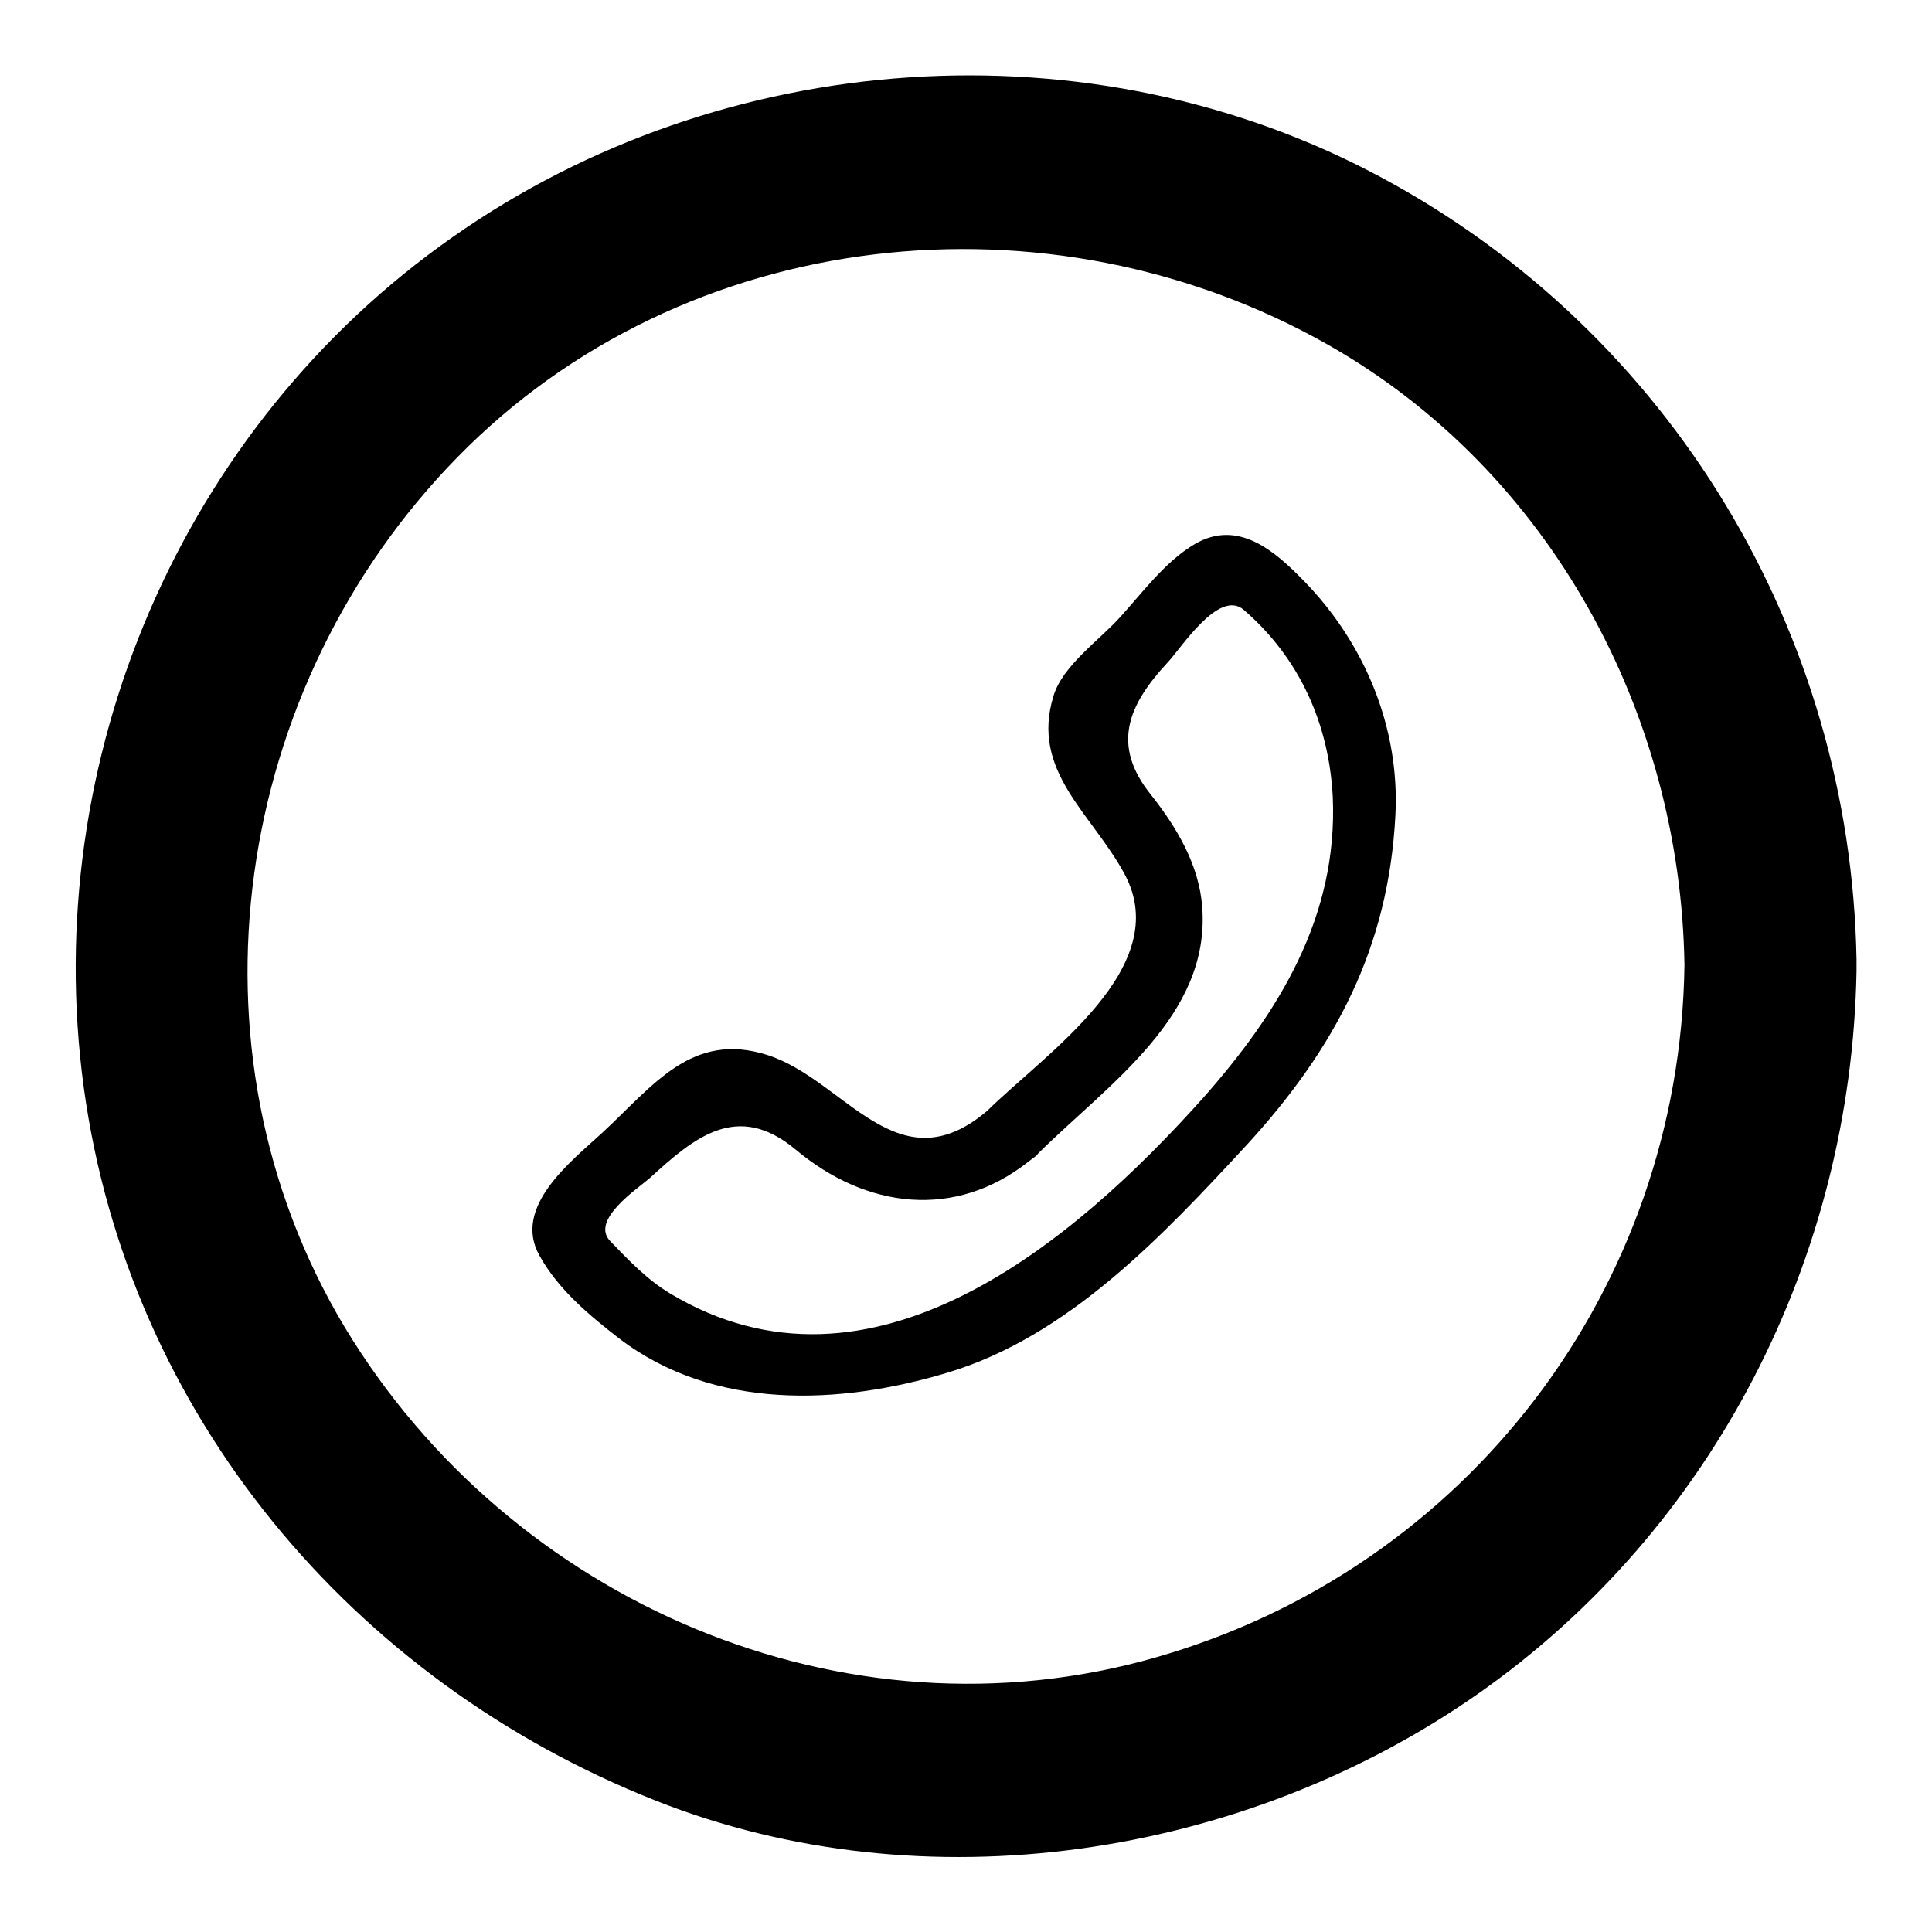
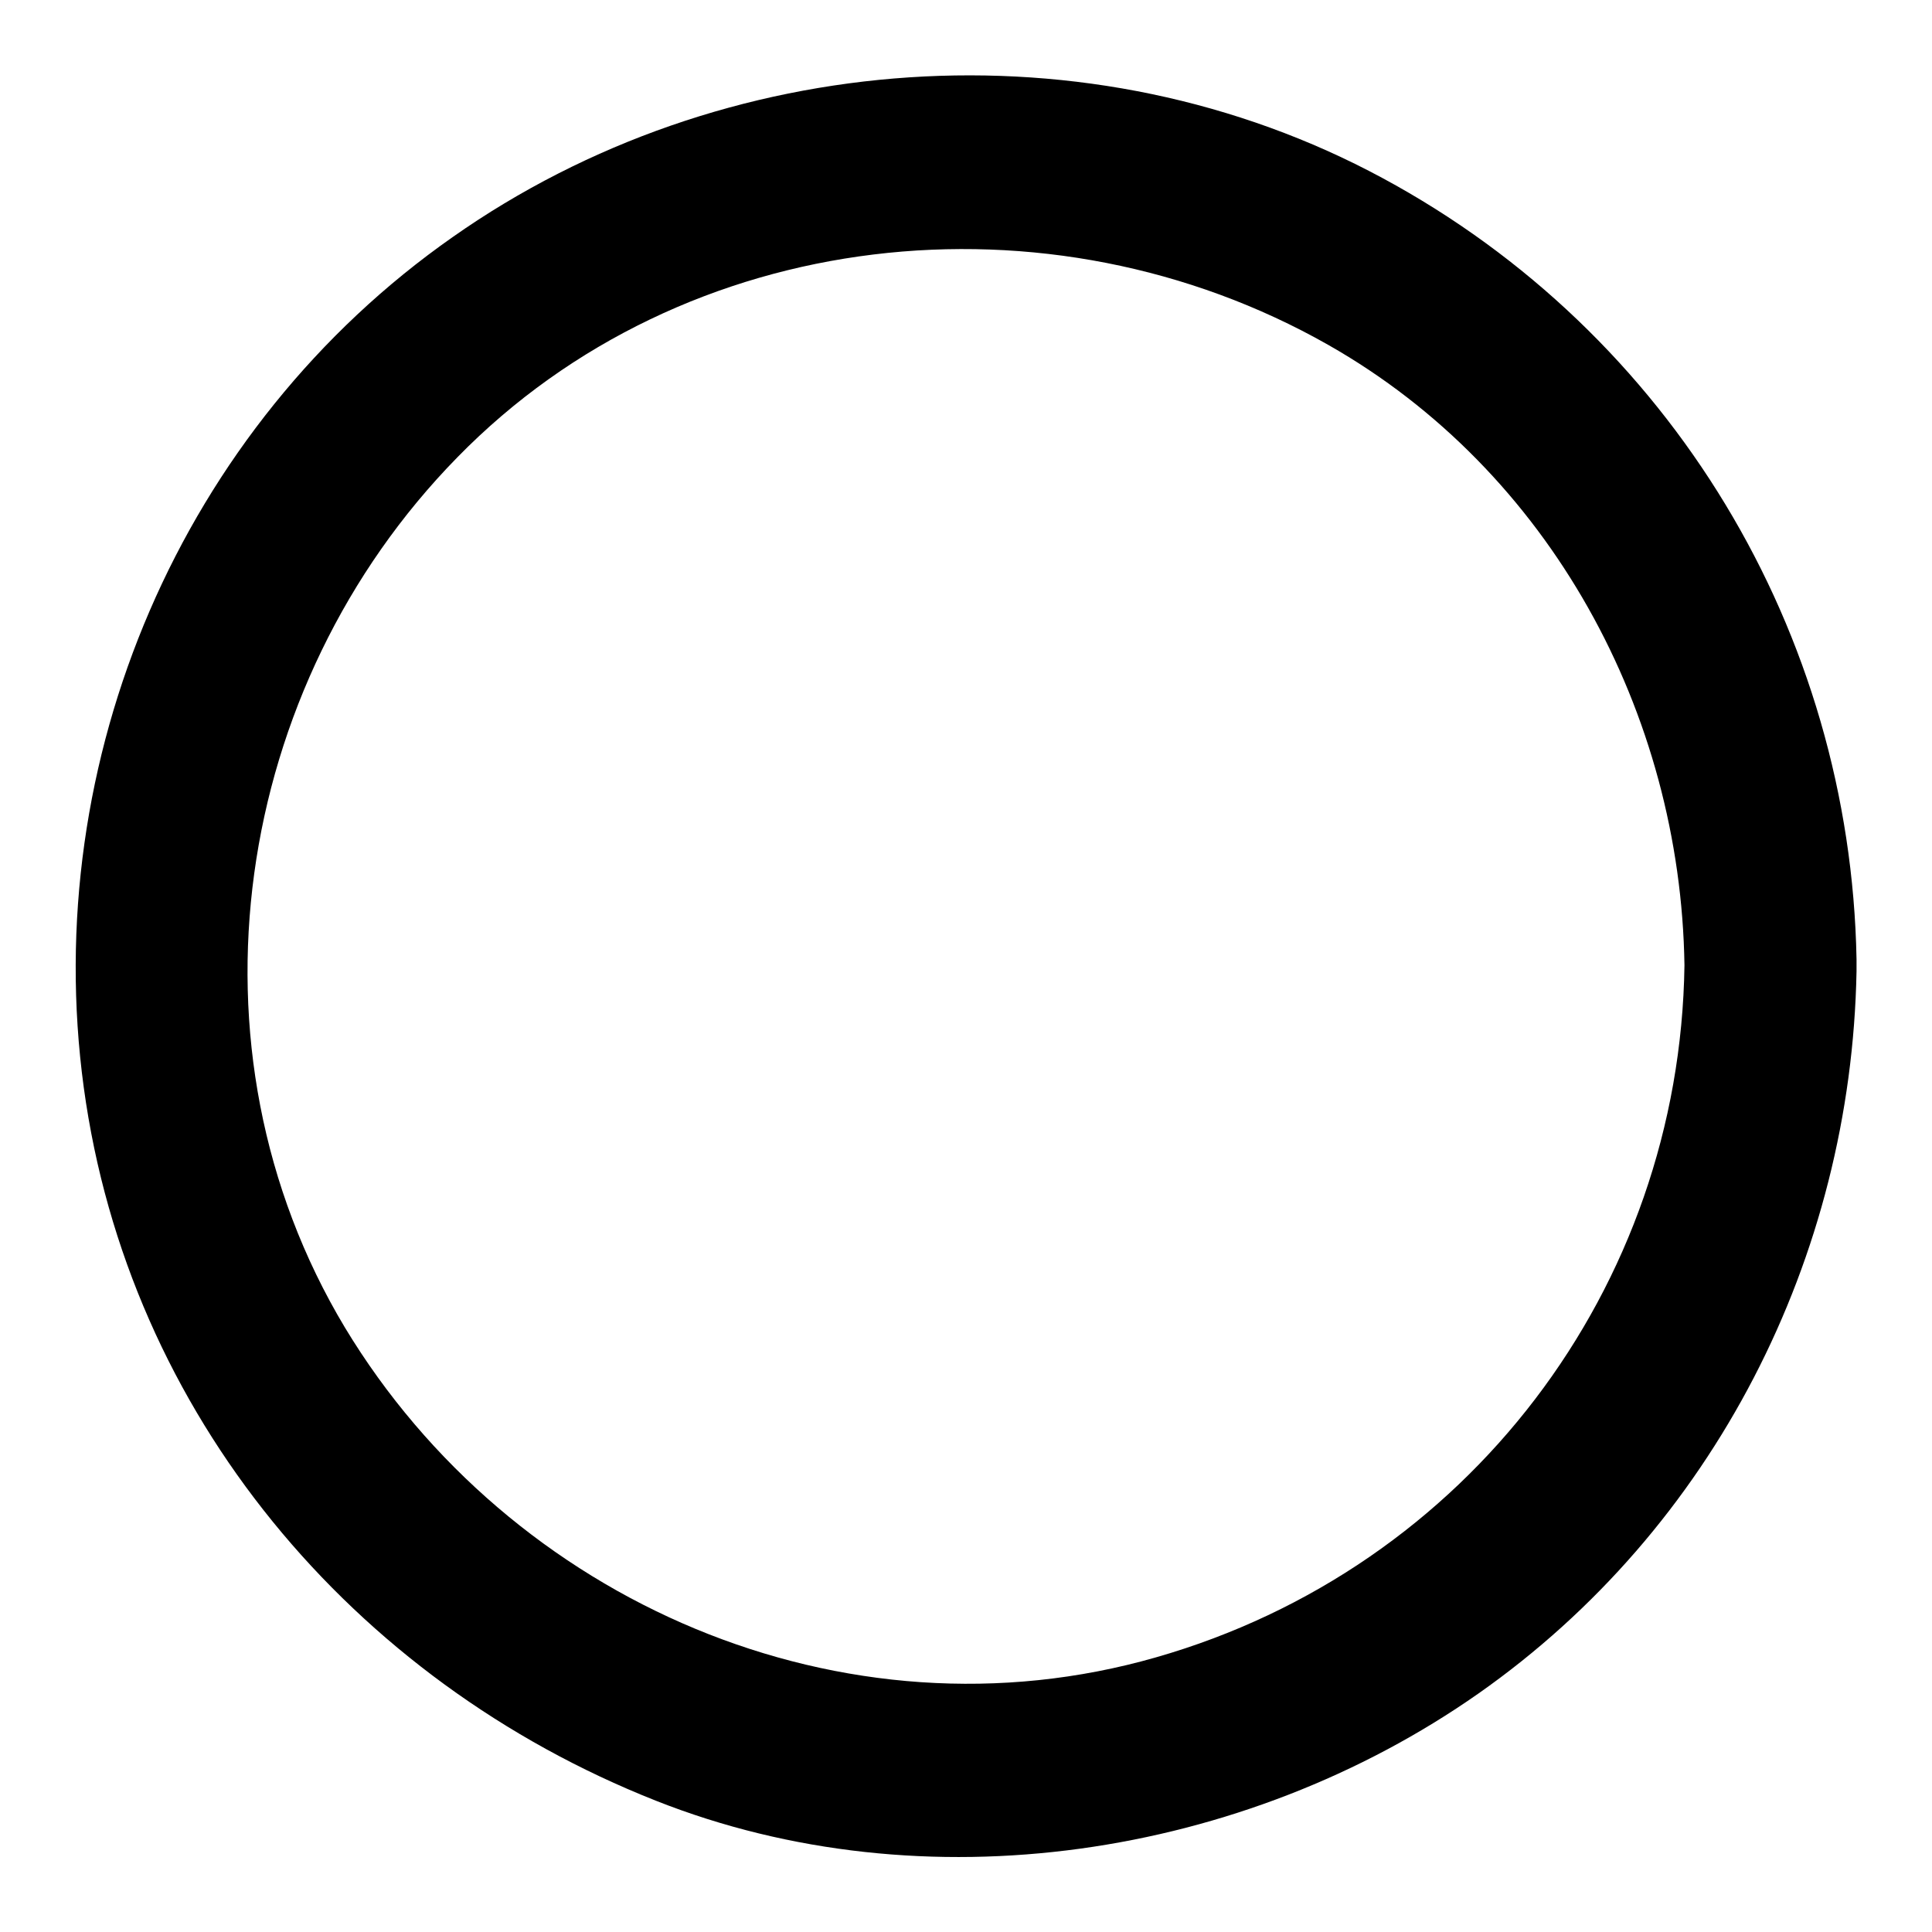
<svg xmlns="http://www.w3.org/2000/svg" version="1.1" x="0px" y="0px" viewBox="0 0 256 256" enable-background="new 0 0 256 256" xml:space="preserve">
  <g>
    <g>
      <path fill="#000000" d="M246,127.9c0-0.3,0-0.6,0-0.8c-0.8-43.3-24.6-82.9-62.8-103.5C144.5,2.7,95.7,6.3,60,31.4C24,56.6,5.2,100.7,11.1,144.1c5.9,43.3,35.6,78.6,75.8,94.5c35.6,14.1,77.9,7.6,109-14.2c31.2-21.9,49.4-57.8,50.1-95.7C246,128.4,246,128.2,246,127.9z M153.2,219.6c-41.4,11.9-85.6-7.4-107.5-43.7c-22.2-37-14.8-85,14.9-115.3C90.7,29.8,139,24.7,176,45.7c29.4,16.7,46.7,48.8,47.2,82.2C222.6,170.7,194.4,207.8,153.2,219.6z" />
-       <path fill="#000000" d="M158.3,72.1c-3.9,2.3-6.9,6.4-9.9,9.7c-2.7,3-7.6,6.4-8.8,10.4c-3.1,10,5.1,15.6,9.4,23.6c6.7,12.4-10.5,23.8-18.2,31.4c-11.9,10.1-18.8-4.1-29.1-7.4c-10-3.2-15.1,4-21.9,10.3c-4,3.7-12,9.8-8.3,16.3c2.5,4.5,6.6,7.9,10.6,11c12.5,9.5,29.1,8.8,43.4,4.5c16.1-4.8,28.7-18.3,39.8-30.3c11.6-12.7,18.7-26,19.6-43.6c0.6-11.6-4.1-22.8-12.1-31C169,73.1,164.1,68.7,158.3,72.1z M159.4,145.5c-17,19-43.9,41.9-70.6,25.9c-3-1.8-5.5-4.4-7.9-6.9c-2.8-2.8,3.6-7,5.2-8.4c5.9-5.4,11.6-10.2,19.3-3.8c9.4,7.9,21.2,9.3,30.9,1.6c0.3-0.2,0.5-0.4,0.8-0.6c0.2-0.1,0.3-0.3,0.5-0.5c9.3-9.2,22.8-18.2,21.7-32.6c-0.4-5.6-3.4-10.6-6.8-14.9c-5.3-6.6-3-11.9,2.2-17.5c1.8-1.9,6.8-9.8,10.1-7c7.4,6.4,11.3,15.1,11.8,24.8C177.3,121.5,169.4,134.2,159.4,145.5z" />
    </g>
  </g>
</svg>